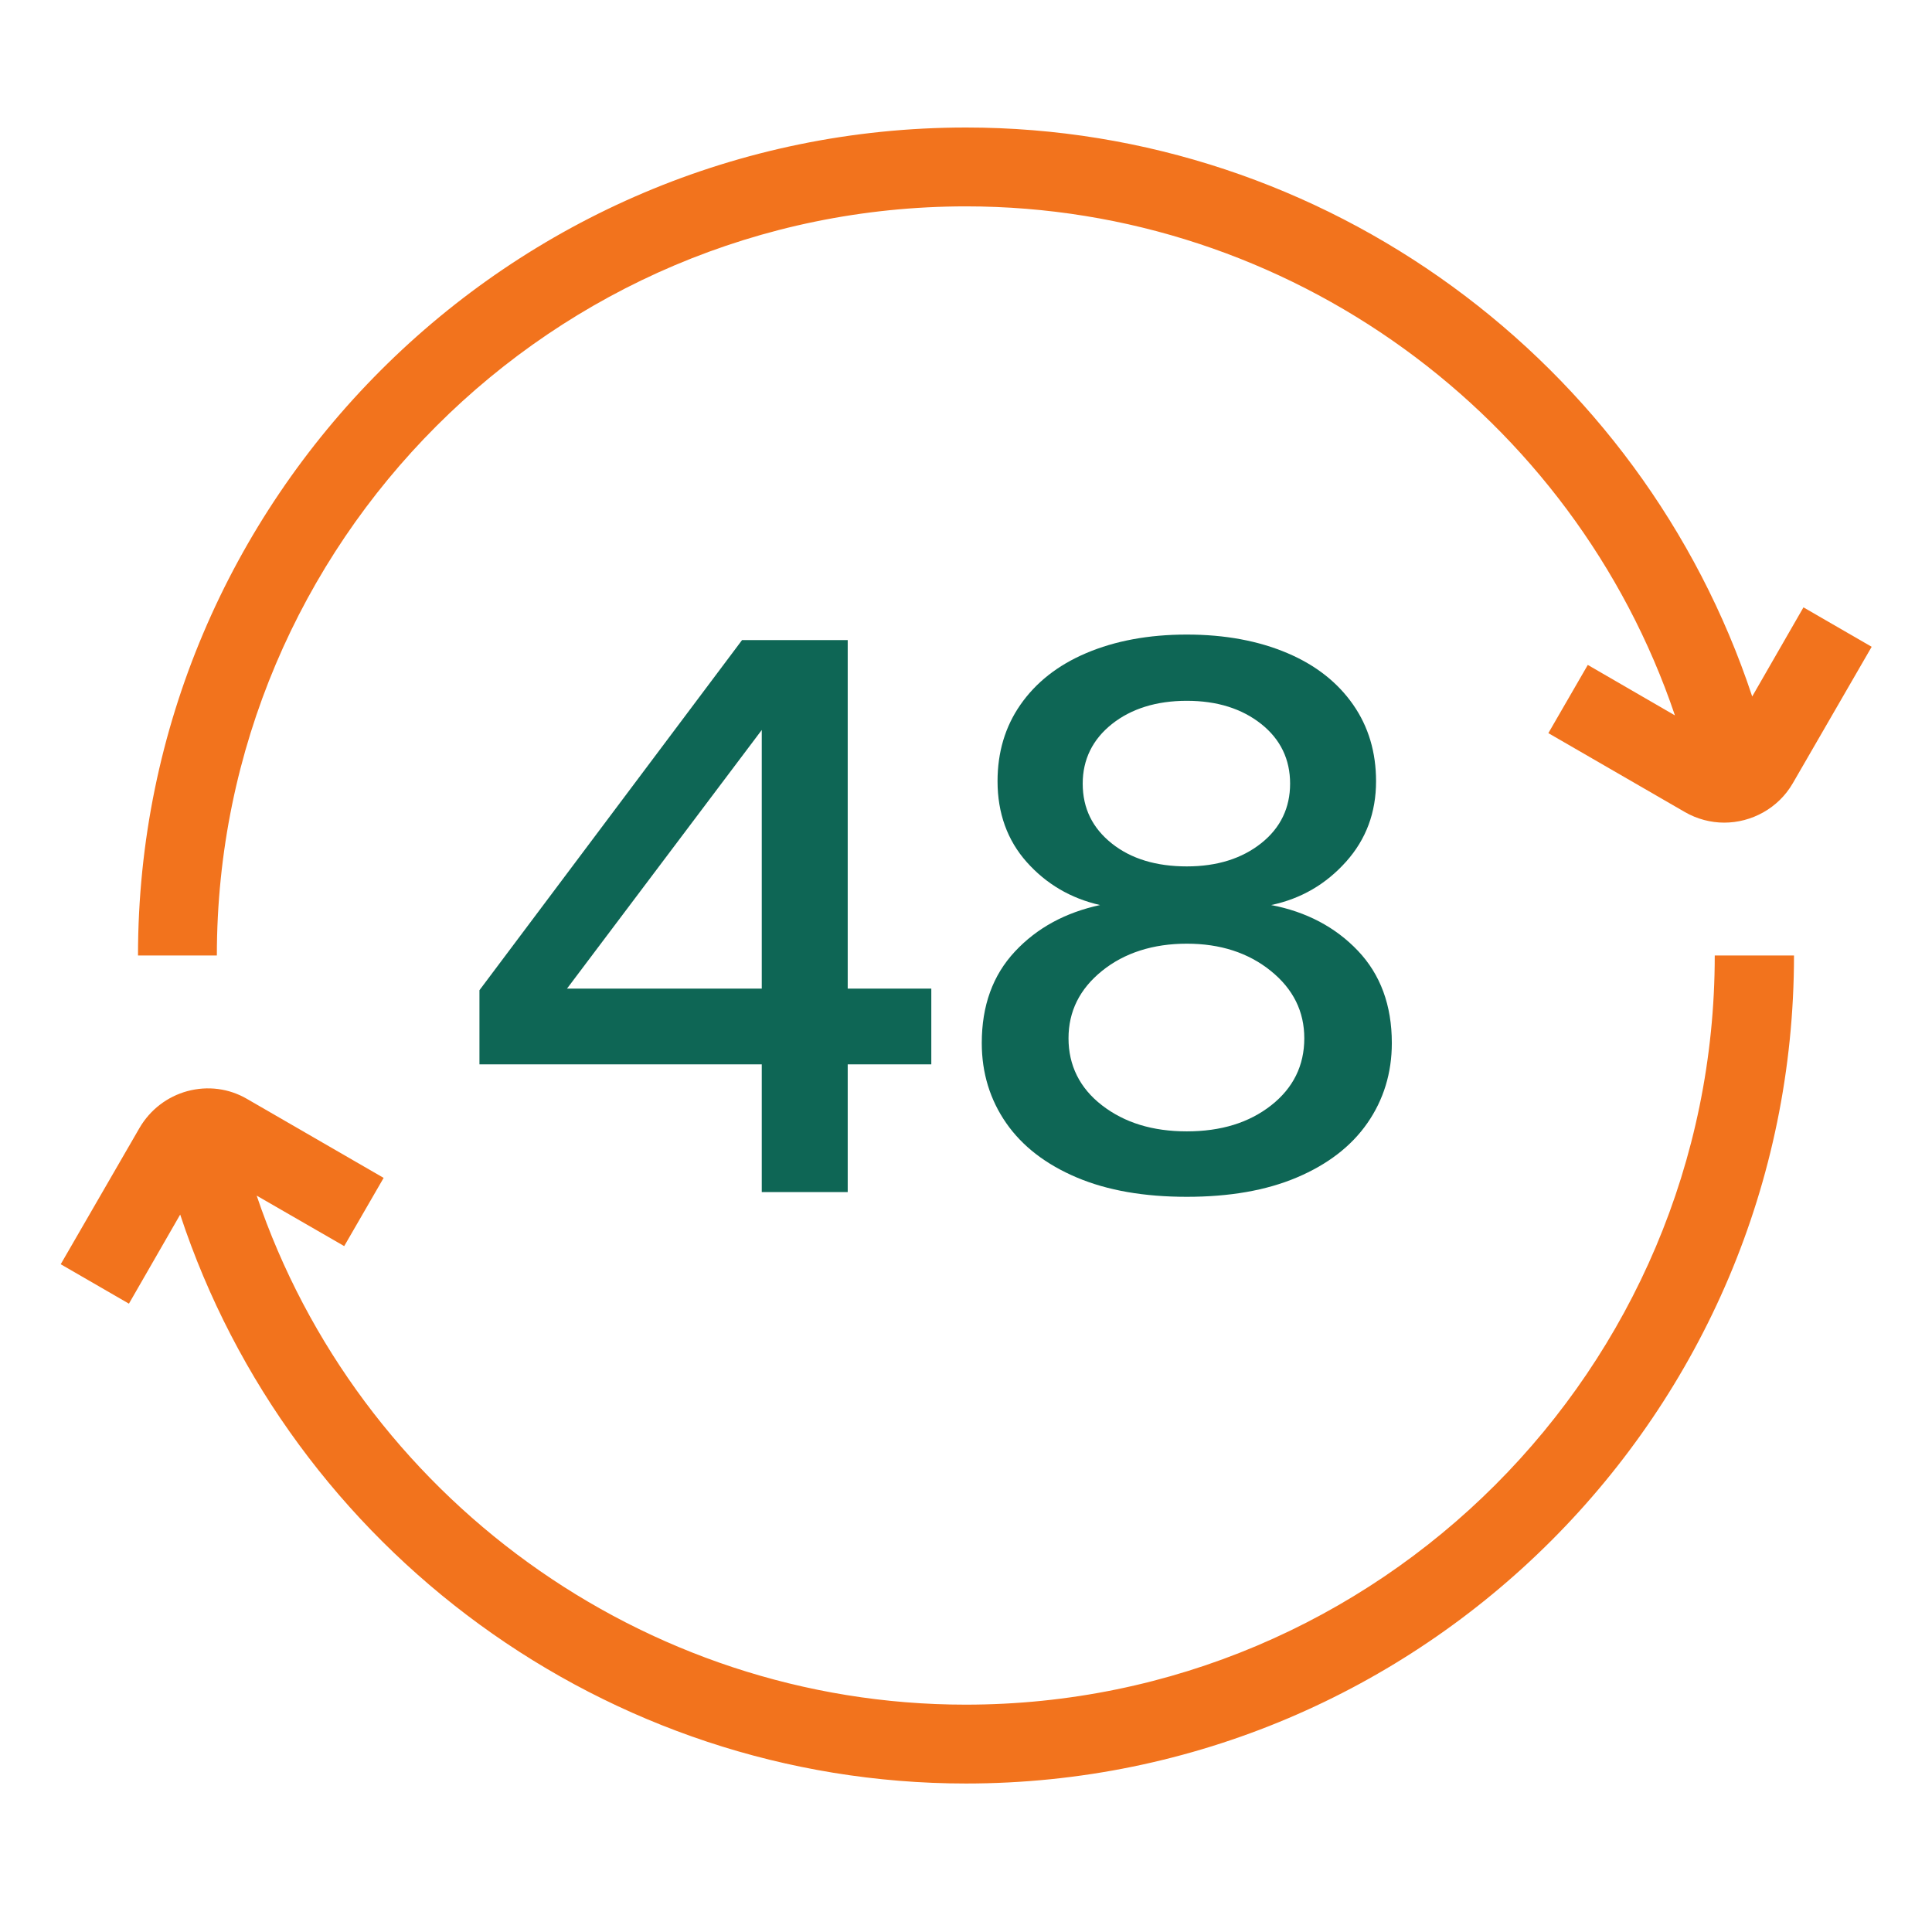
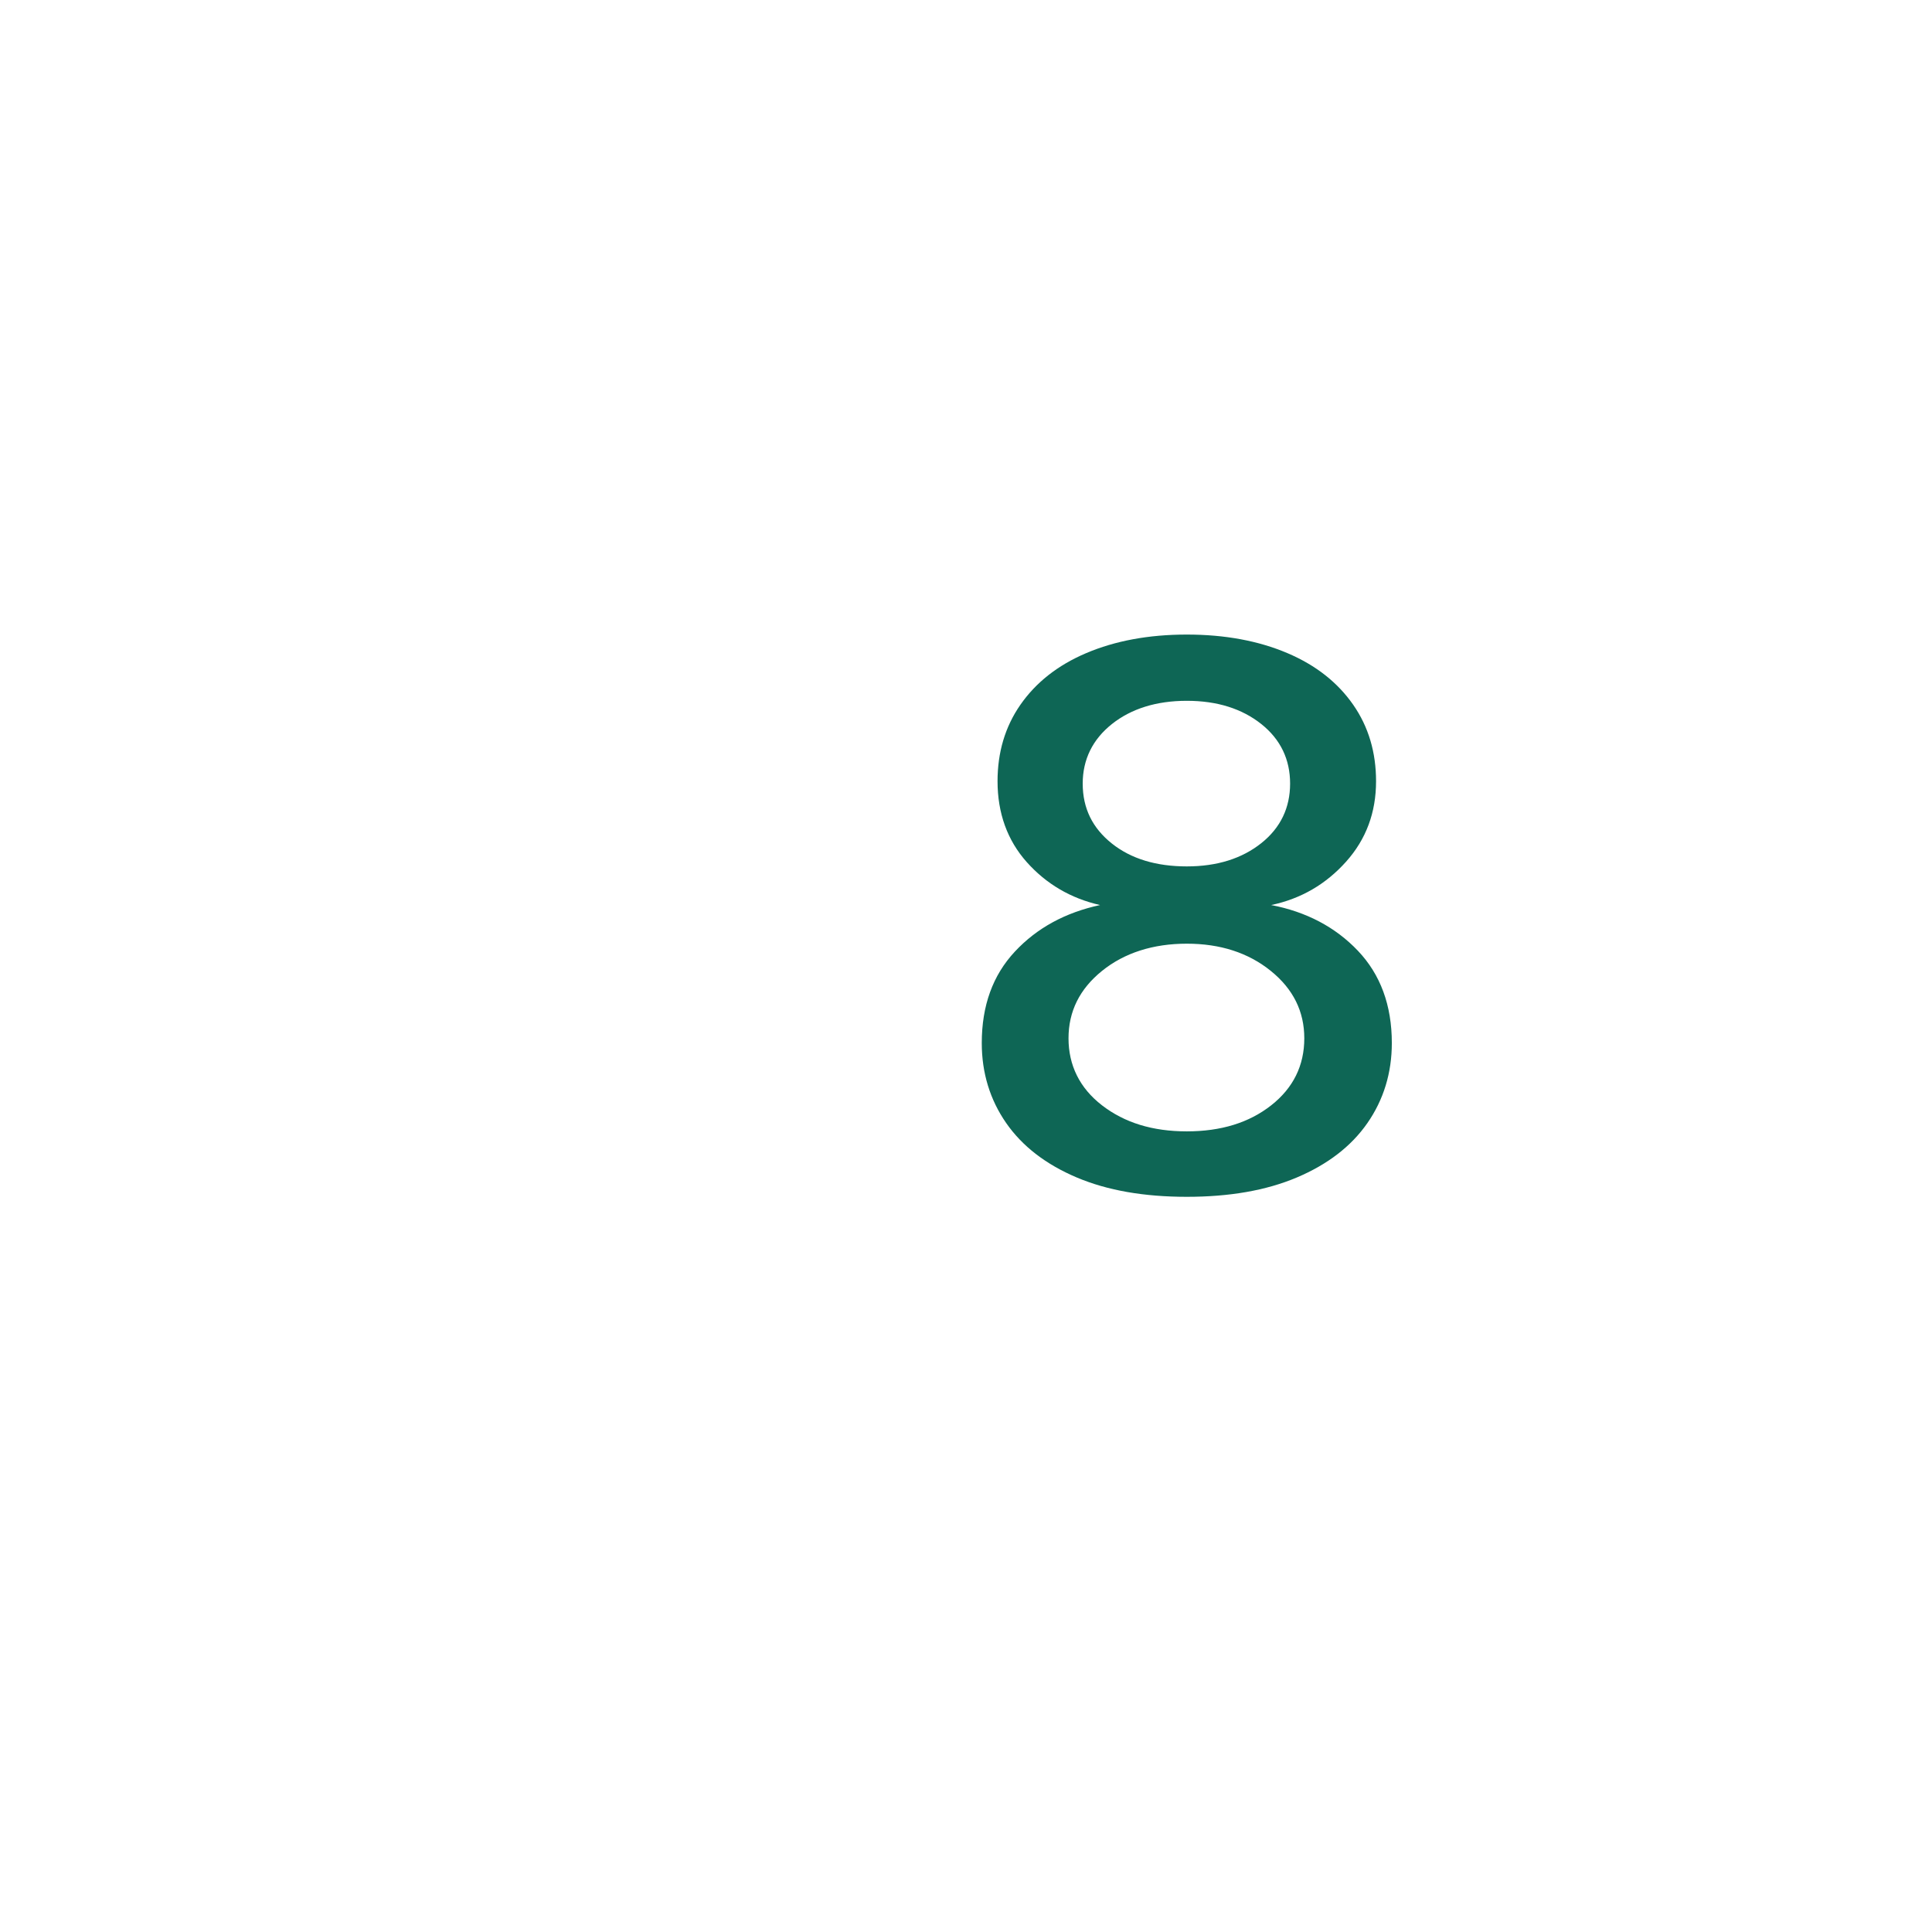
<svg xmlns="http://www.w3.org/2000/svg" width="49" height="49" viewBox="0 0 49 49" fill="none">
-   <path d="M43.5 24.234H45.5C45.5 35.814 36.08 45.234 24.5 45.234C15.38 45.234 7.37 39.294 4.57 30.804L3.27 33.064L1.54 32.064L3.54 28.604C3.81 28.144 4.24 27.814 4.75 27.674C5.27 27.534 5.81 27.604 6.27 27.874L9.73 29.874L8.73 31.604L6.51 30.324C9.08 37.924 16.3 43.234 24.49 43.234C34.97 43.234 43.49 34.714 43.49 24.234H43.5ZM24.5 5.234C32.7 5.234 39.91 10.544 42.48 18.144L40.27 16.864L39.27 18.594L42.73 20.594C43.04 20.774 43.39 20.864 43.73 20.864C44.42 20.864 45.1 20.504 45.47 19.864L47.47 16.404L45.74 15.404L44.44 17.664C41.63 9.174 33.62 3.234 24.5 3.234C12.92 3.234 3.5 12.654 3.5 24.234H5.5C5.5 13.754 14.02 5.234 24.5 5.234Z" fill="#F2731D" />
-   <path d="M18.82 16.234H21.5V25.074H23.62V26.994H21.5V30.234H19.32V26.994H12.16V25.114L18.82 16.234ZM19.32 25.074V18.514L14.38 25.074H19.32Z" fill="#0E6655" />
  <path d="M35.3 26.454C35.3 27.214 35.09 27.894 34.68 28.484C34.27 29.074 33.67 29.534 32.89 29.864C32.11 30.194 31.18 30.354 30.1 30.354C29.02 30.354 28.09 30.194 27.31 29.864C26.53 29.534 25.93 29.074 25.52 28.484C25.11 27.894 24.9 27.214 24.9 26.454C24.9 25.504 25.18 24.734 25.74 24.134C26.3 23.534 27.02 23.144 27.9 22.954C27.15 22.784 26.53 22.414 26.04 21.864C25.55 21.314 25.3 20.624 25.3 19.814C25.3 19.084 25.49 18.434 25.88 17.874C26.27 17.314 26.82 16.874 27.55 16.564C28.28 16.254 29.13 16.094 30.1 16.094C31.07 16.094 31.92 16.254 32.65 16.564C33.38 16.874 33.93 17.314 34.32 17.874C34.71 18.434 34.9 19.084 34.9 19.814C34.9 20.604 34.65 21.284 34.14 21.854C33.63 22.424 33 22.794 32.24 22.954C33.13 23.124 33.87 23.514 34.44 24.114C35.01 24.714 35.3 25.494 35.3 26.454ZM33.08 26.334C33.08 25.654 32.8 25.084 32.23 24.624C31.66 24.164 30.95 23.934 30.1 23.934C29.25 23.934 28.52 24.164 27.95 24.624C27.38 25.084 27.1 25.654 27.1 26.334C27.1 27.014 27.38 27.594 27.95 28.034C28.52 28.474 29.23 28.694 30.1 28.694C30.97 28.694 31.68 28.474 32.24 28.034C32.8 27.594 33.08 27.024 33.08 26.334ZM27.46 19.874C27.46 20.504 27.71 21.004 28.2 21.394C28.69 21.784 29.33 21.974 30.1 21.974C30.87 21.974 31.5 21.774 31.99 21.384C32.48 20.994 32.72 20.484 32.72 19.874C32.72 19.264 32.48 18.754 31.99 18.364C31.5 17.974 30.87 17.774 30.1 17.774C29.33 17.774 28.69 17.974 28.2 18.364C27.71 18.754 27.46 19.264 27.46 19.874Z" fill="#0E6655" />
</svg>